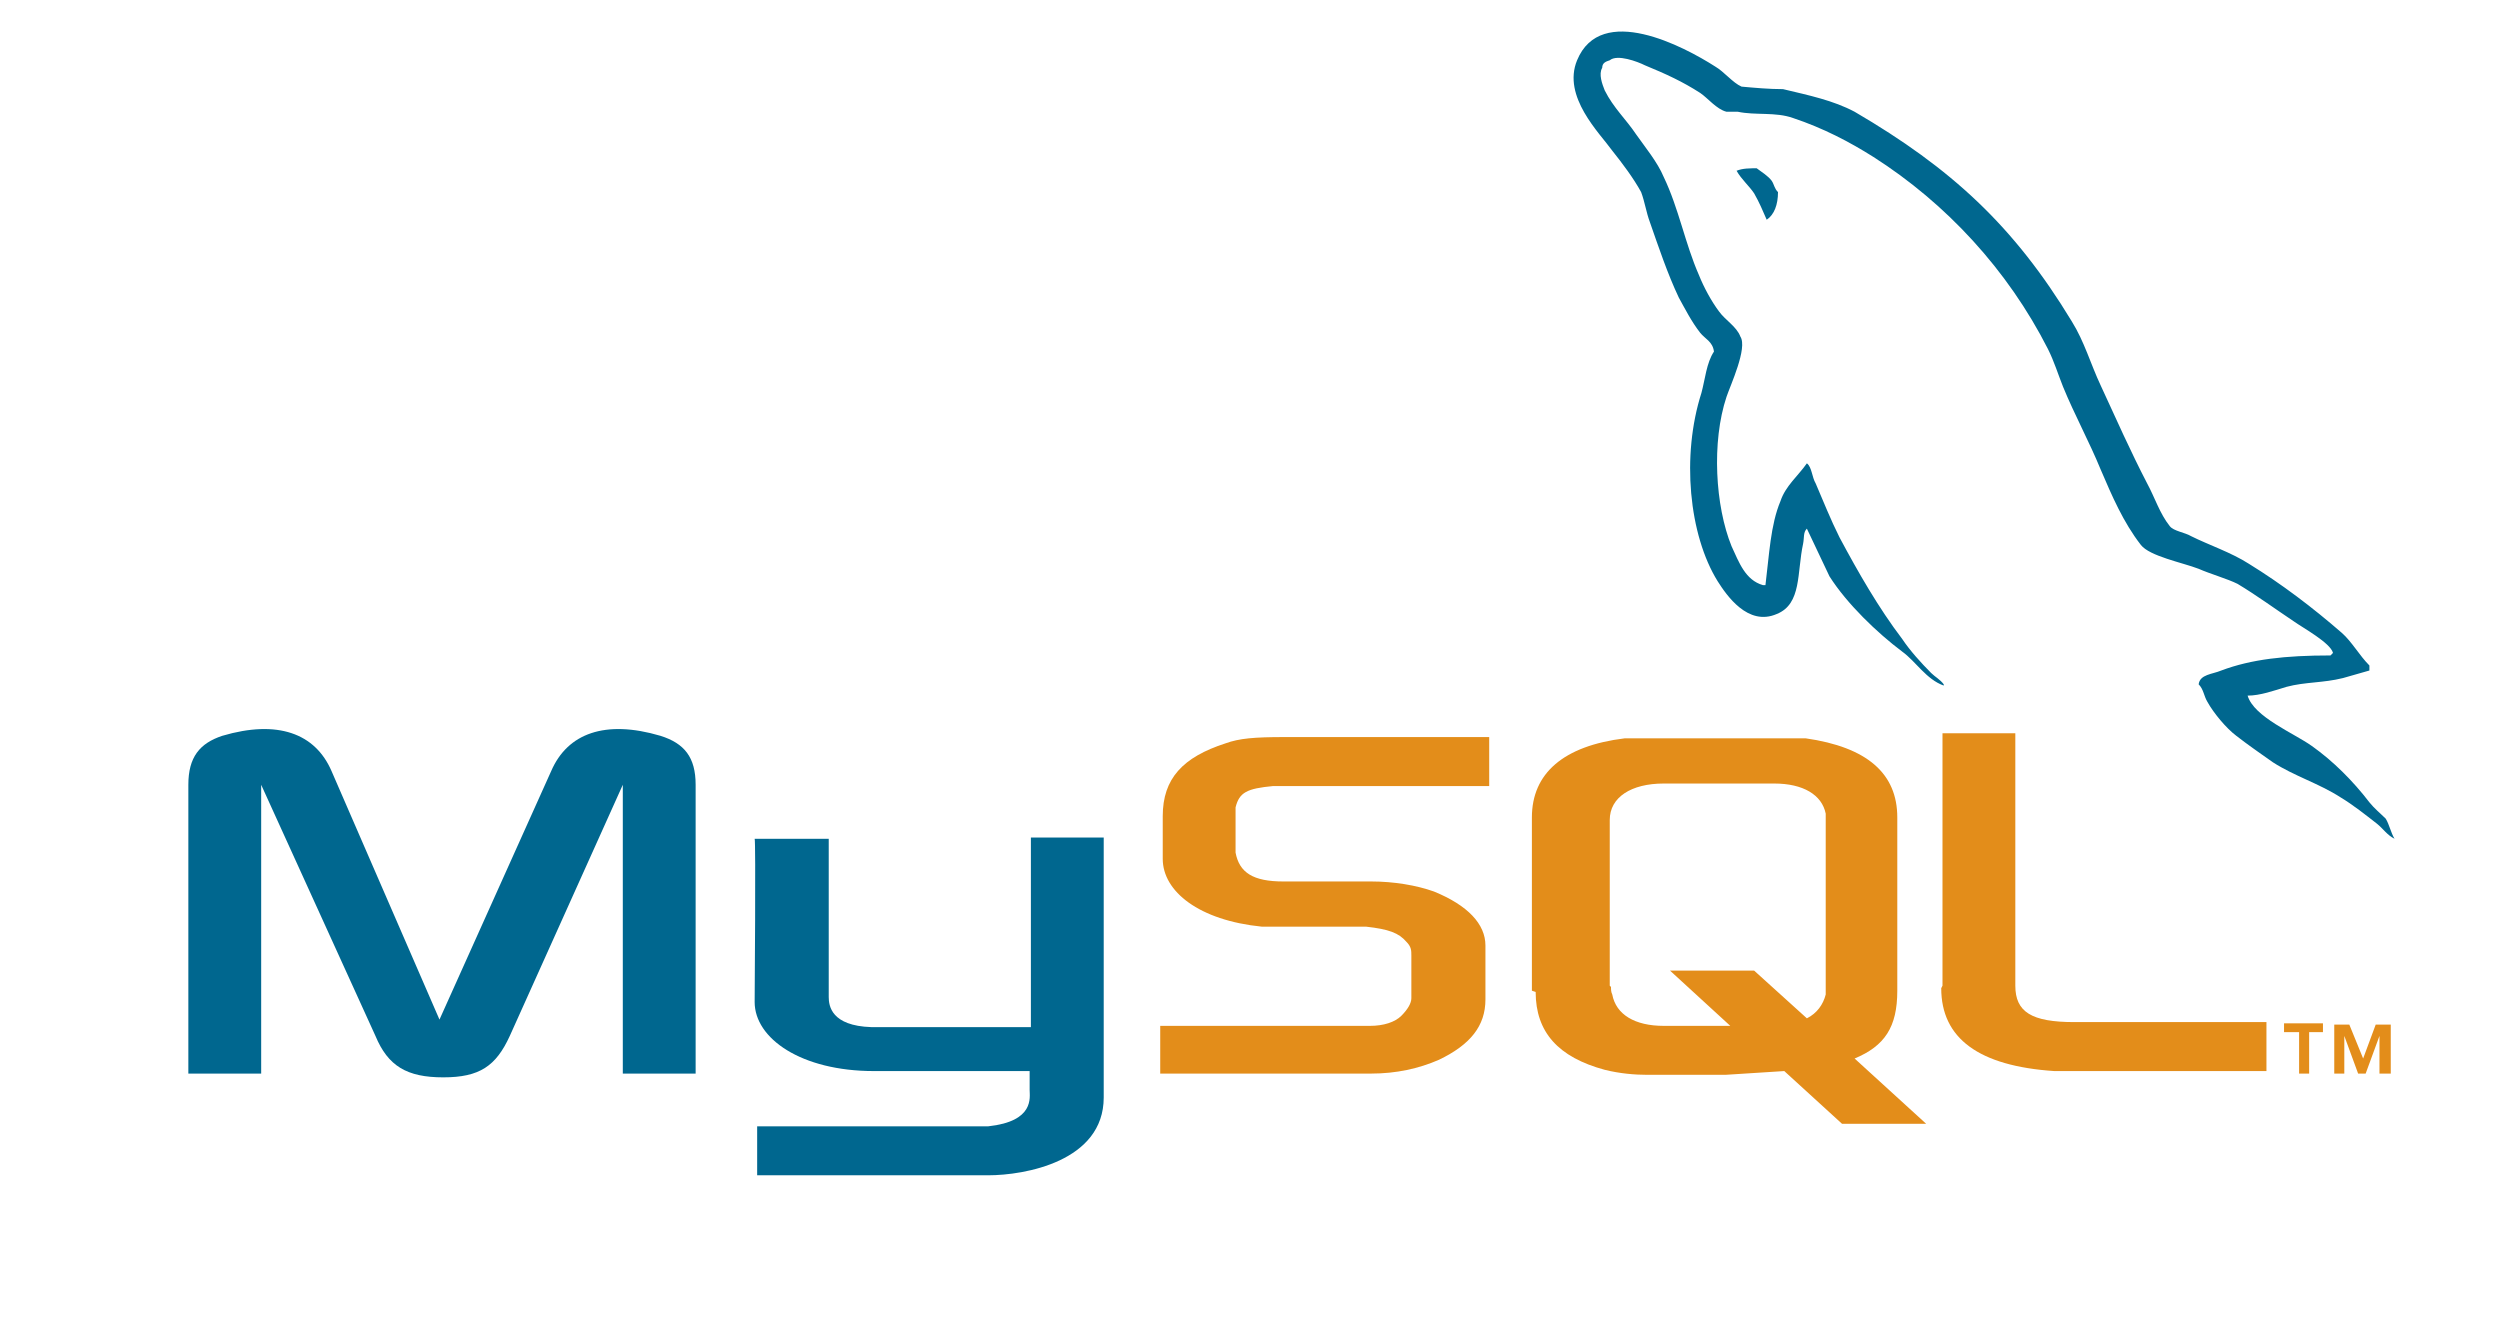
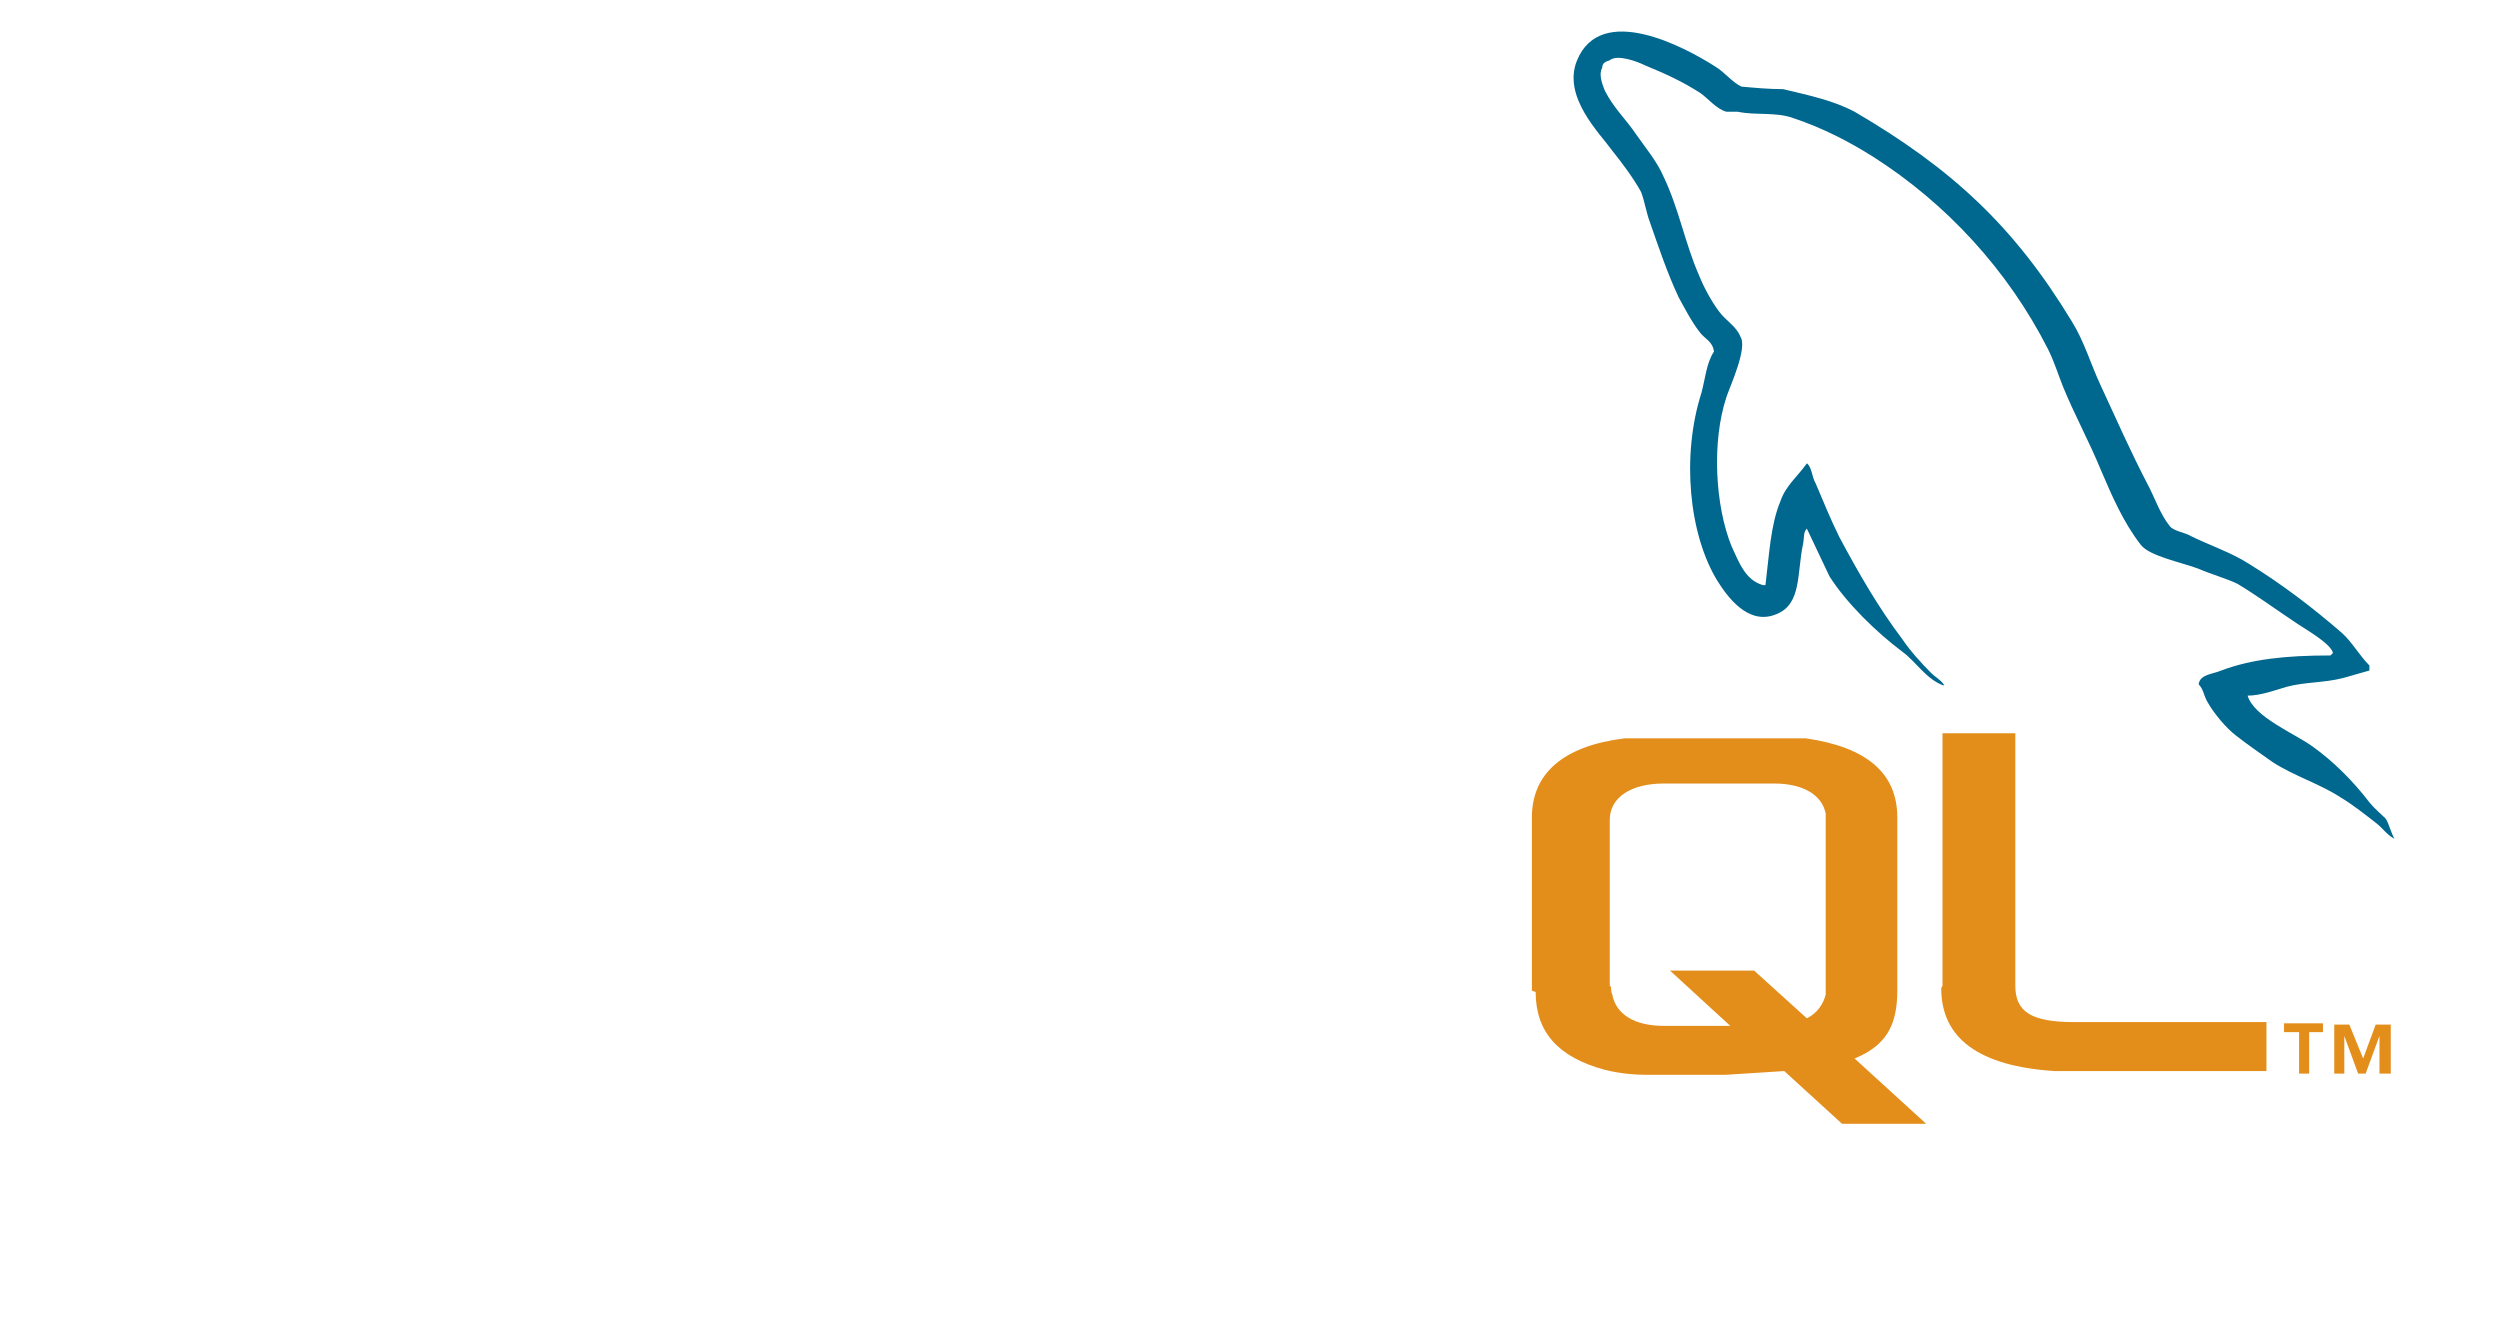
<svg xmlns="http://www.w3.org/2000/svg" id="Layer_1" viewBox="0 0 199.1 105.4">
  <defs>
    <style>      .st0 {        fill: #00678f;      }      .st0, .st1 {        fill-rule: evenodd;      }      .st1 {        fill: #e38d1a;      }    </style>
  </defs>
-   <path class="st0" d="M15,85.5h5.8v-23l9.1,20c1,2.4,2.5,3.3,5.4,3.3s4.2-.9,5.3-3.3l9-20v23h5.8v-23c0-2.2-.9-3.3-2.8-3.9-4.4-1.3-7.4-.2-8.7,2.8l-8.9,19.8-8.6-19.8c-1.3-3-4.3-4.1-8.7-2.8-1.8.6-2.7,1.7-2.7,3.9v23h0Z" />
-   <path class="st0" d="M60.2,66.8h5.8v12.6c0,.7.2,2.3,3.4,2.4,1.7,0,12.6,0,12.7,0v-15.1h5.8v20.7c0,5.1-6.3,6.2-9.2,6.2h-18.4v-3.9h18.4c3.7-.4,3.3-2.3,3.3-2.9v-1.5h-12.4c-5.8,0-9.5-2.6-9.5-5.5,0-.3.1-12.9,0-13h0Z" />
  <path class="st0" d="M185.6,52.2c-3.6,0-6.3.3-8.7,1.2-.7.3-1.7.3-1.8,1.1.4.4.4.9.7,1.4.5.9,1.5,2.1,2.3,2.7.9.7,1.9,1.4,2.9,2.1,1.7,1.1,3.7,1.7,5.4,2.8,1,.6,2,1.4,2.9,2.1.5.4.8.9,1.4,1.2h0c-.3-.5-.4-1.1-.7-1.6-.4-.4-.9-.8-1.3-1.3-1.3-1.7-2.9-3.3-4.6-4.5-1.4-1-4.6-2.3-5.1-4,0,0,0,0,0,0,1,0,2.1-.4,3.1-.7,1.5-.4,2.9-.3,4.5-.7.7-.2,1.4-.4,2.1-.6v-.4c-.8-.8-1.4-1.9-2.2-2.6-2.3-2-4.8-3.9-7.4-5.5-1.4-.9-3.2-1.5-4.6-2.2-.5-.3-1.4-.4-1.7-.8-.8-1-1.2-2.3-1.8-3.4-1.3-2.5-2.5-5.2-3.7-7.8-.8-1.7-1.3-3.5-2.3-5.1-4.6-7.6-9.6-12.2-17.3-16.7-1.7-.9-3.6-1.3-5.7-1.8-1.1,0-2.2-.1-3.3-.2-.7-.3-1.4-1.2-2.1-1.6-2.5-1.6-9.1-5.1-11-.5-1.2,2.9,1.8,5.8,2.8,7.2.8,1,1.7,2.2,2.3,3.3.3.8.4,1.6.7,2.4.7,2,1.4,4.1,2.3,6,.5.9,1,1.9,1.7,2.8.4.5,1,.7,1.1,1.5-.6.9-.7,2.2-1,3.3-1.6,5-1,11.3,1.3,15,.7,1.1,2.4,3.6,4.7,2.6,2-.8,1.6-3.3,2.1-5.6.1-.5,0-.9.3-1.2h0c.6,1.3,1.2,2.5,1.8,3.8,1.4,2.2,3.8,4.5,5.8,6,1.1.8,1.9,2.2,3.3,2.7h0q0-.1,0-.1c-.3-.4-.7-.6-1-.9-.8-.8-1.7-1.8-2.3-2.7-1.9-2.5-3.5-5.3-5-8.1-.7-1.4-1.3-2.9-1.9-4.3-.3-.5-.3-1.3-.7-1.6-.7,1-1.7,1.8-2.1,3-.8,1.9-.9,4.3-1.2,6.7-.2,0,0,0-.2,0-1.4-.4-1.9-1.8-2.5-3.1-1.3-3.2-1.6-8.3-.4-11.9.3-.9,1.7-3.9,1.1-4.8-.3-.8-1.2-1.3-1.7-2-.6-.8-1.2-1.9-1.6-2.9-1.1-2.5-1.6-5.3-2.8-7.8-.5-1.2-1.5-2.4-2.2-3.4-.8-1.2-1.8-2.1-2.5-3.5-.2-.5-.5-1.3-.2-1.8,0-.4.3-.5.6-.6.6-.5,2.2.1,2.8.4,1.7.7,3,1.3,4.4,2.2.6.4,1.3,1.3,2.1,1.5h.9c1.4.3,3,0,4.4.5,2.4.8,4.5,1.9,6.4,3.1,5.8,3.7,10.7,9,13.9,15.3.5,1,.8,2,1.2,3,.9,2.2,2.1,4.4,3,6.6.9,2.1,1.8,4.2,3.2,6,.7.9,3.3,1.4,4.6,1.9.9.4,2.3.8,3.1,1.2,1.5.9,3,2,4.5,3,.7.5,2.9,1.7,3.1,2.5h0Z" />
-   <path class="st0" d="M140.1,13.4c-.8,0-1.3,0-1.8.2h0q0,0,0,0c.4.7,1,1.2,1.4,1.8.4.7.7,1.4,1,2.1,0,0,0,0,0,0,.6-.4.9-1.2.9-2.2-.3-.3-.3-.6-.5-.9-.3-.4-.8-.7-1.2-1h0Z" />
-   <path class="st1" d="M92.4,85.5h16.8c2,0,3.8-.4,5.4-1.1,2.5-1.2,3.7-2.7,3.7-4.8v-4.3c0-1.7-1.4-3.2-4.1-4.3-1.4-.5-3.2-.8-5-.8h-7c-2.4,0-3.5-.7-3.8-2.3,0-.2,0-.4,0-.5v-2.6c0-.1,0-.3,0-.5.3-1.2.9-1.5,3-1.7h17.2v-3.9h-16.3c-2.4,0-3.6.1-4.7.5-3.4,1.1-5,2.8-5,5.8v3.4c0,2.6,2.9,4.9,7.9,5.4.5,0,1.1,0,1.7,0h6c.2,0,.4,0,.6,0,1.8.2,2.6.5,3.2,1.2.4.4.4.7.4,1.1v3.4c0,.4-.3.9-.8,1.4s-1.4.8-2.5.8c-.2,0-.4,0-.6,0h-16.1v3.9h0Z" />
  <path class="st1" d="M154.6,78.7c0,4,3,6.2,9,6.6.6,0,1.1,0,1.7,0h15.2v-3.9h-15.3c-3.4,0-4.7-.8-4.7-2.9v-20.1h-5.8v20.1h0Z" />
  <path class="st1" d="M122,78.9v-13.8c0-3.5,2.5-5.7,7.4-6.3.5,0,1.1,0,1.6,0h11.1c.6,0,1.1,0,1.7,0,4.9.7,7.3,2.8,7.3,6.3v13.8c0,2.9-1,4.4-3.4,5.4l5.7,5.2h-6.7l-4.6-4.2-4.7.3h-6.2c-1,0-2.2-.1-3.4-.4-3.7-1-5.5-3-5.5-6.2h0ZM128.3,78.6c0,.2,0,.4.1.6.3,1.6,1.8,2.5,4.1,2.5h5.3l-4.8-4.4h6.7l4.2,3.8c.8-.4,1.3-1.1,1.5-1.9,0-.2,0-.4,0-.6v-13.3c0-.2,0-.4,0-.5-.3-1.5-1.8-2.4-4.1-2.4h-8.8c-2.6,0-4.3,1.1-4.3,2.9v13.2h0Z" />
  <path class="st1" d="M183.1,85.5h.8v-3.3h1.1v-.7h-3.1v.7h1.2v3.3h0ZM189.6,85.5h.8v-3.9h-1.2l-1,2.7-1.1-2.7h-1.2v3.9h.8v-3h0l1.1,3h.6l1.1-3h0v3h0Z" />
</svg>